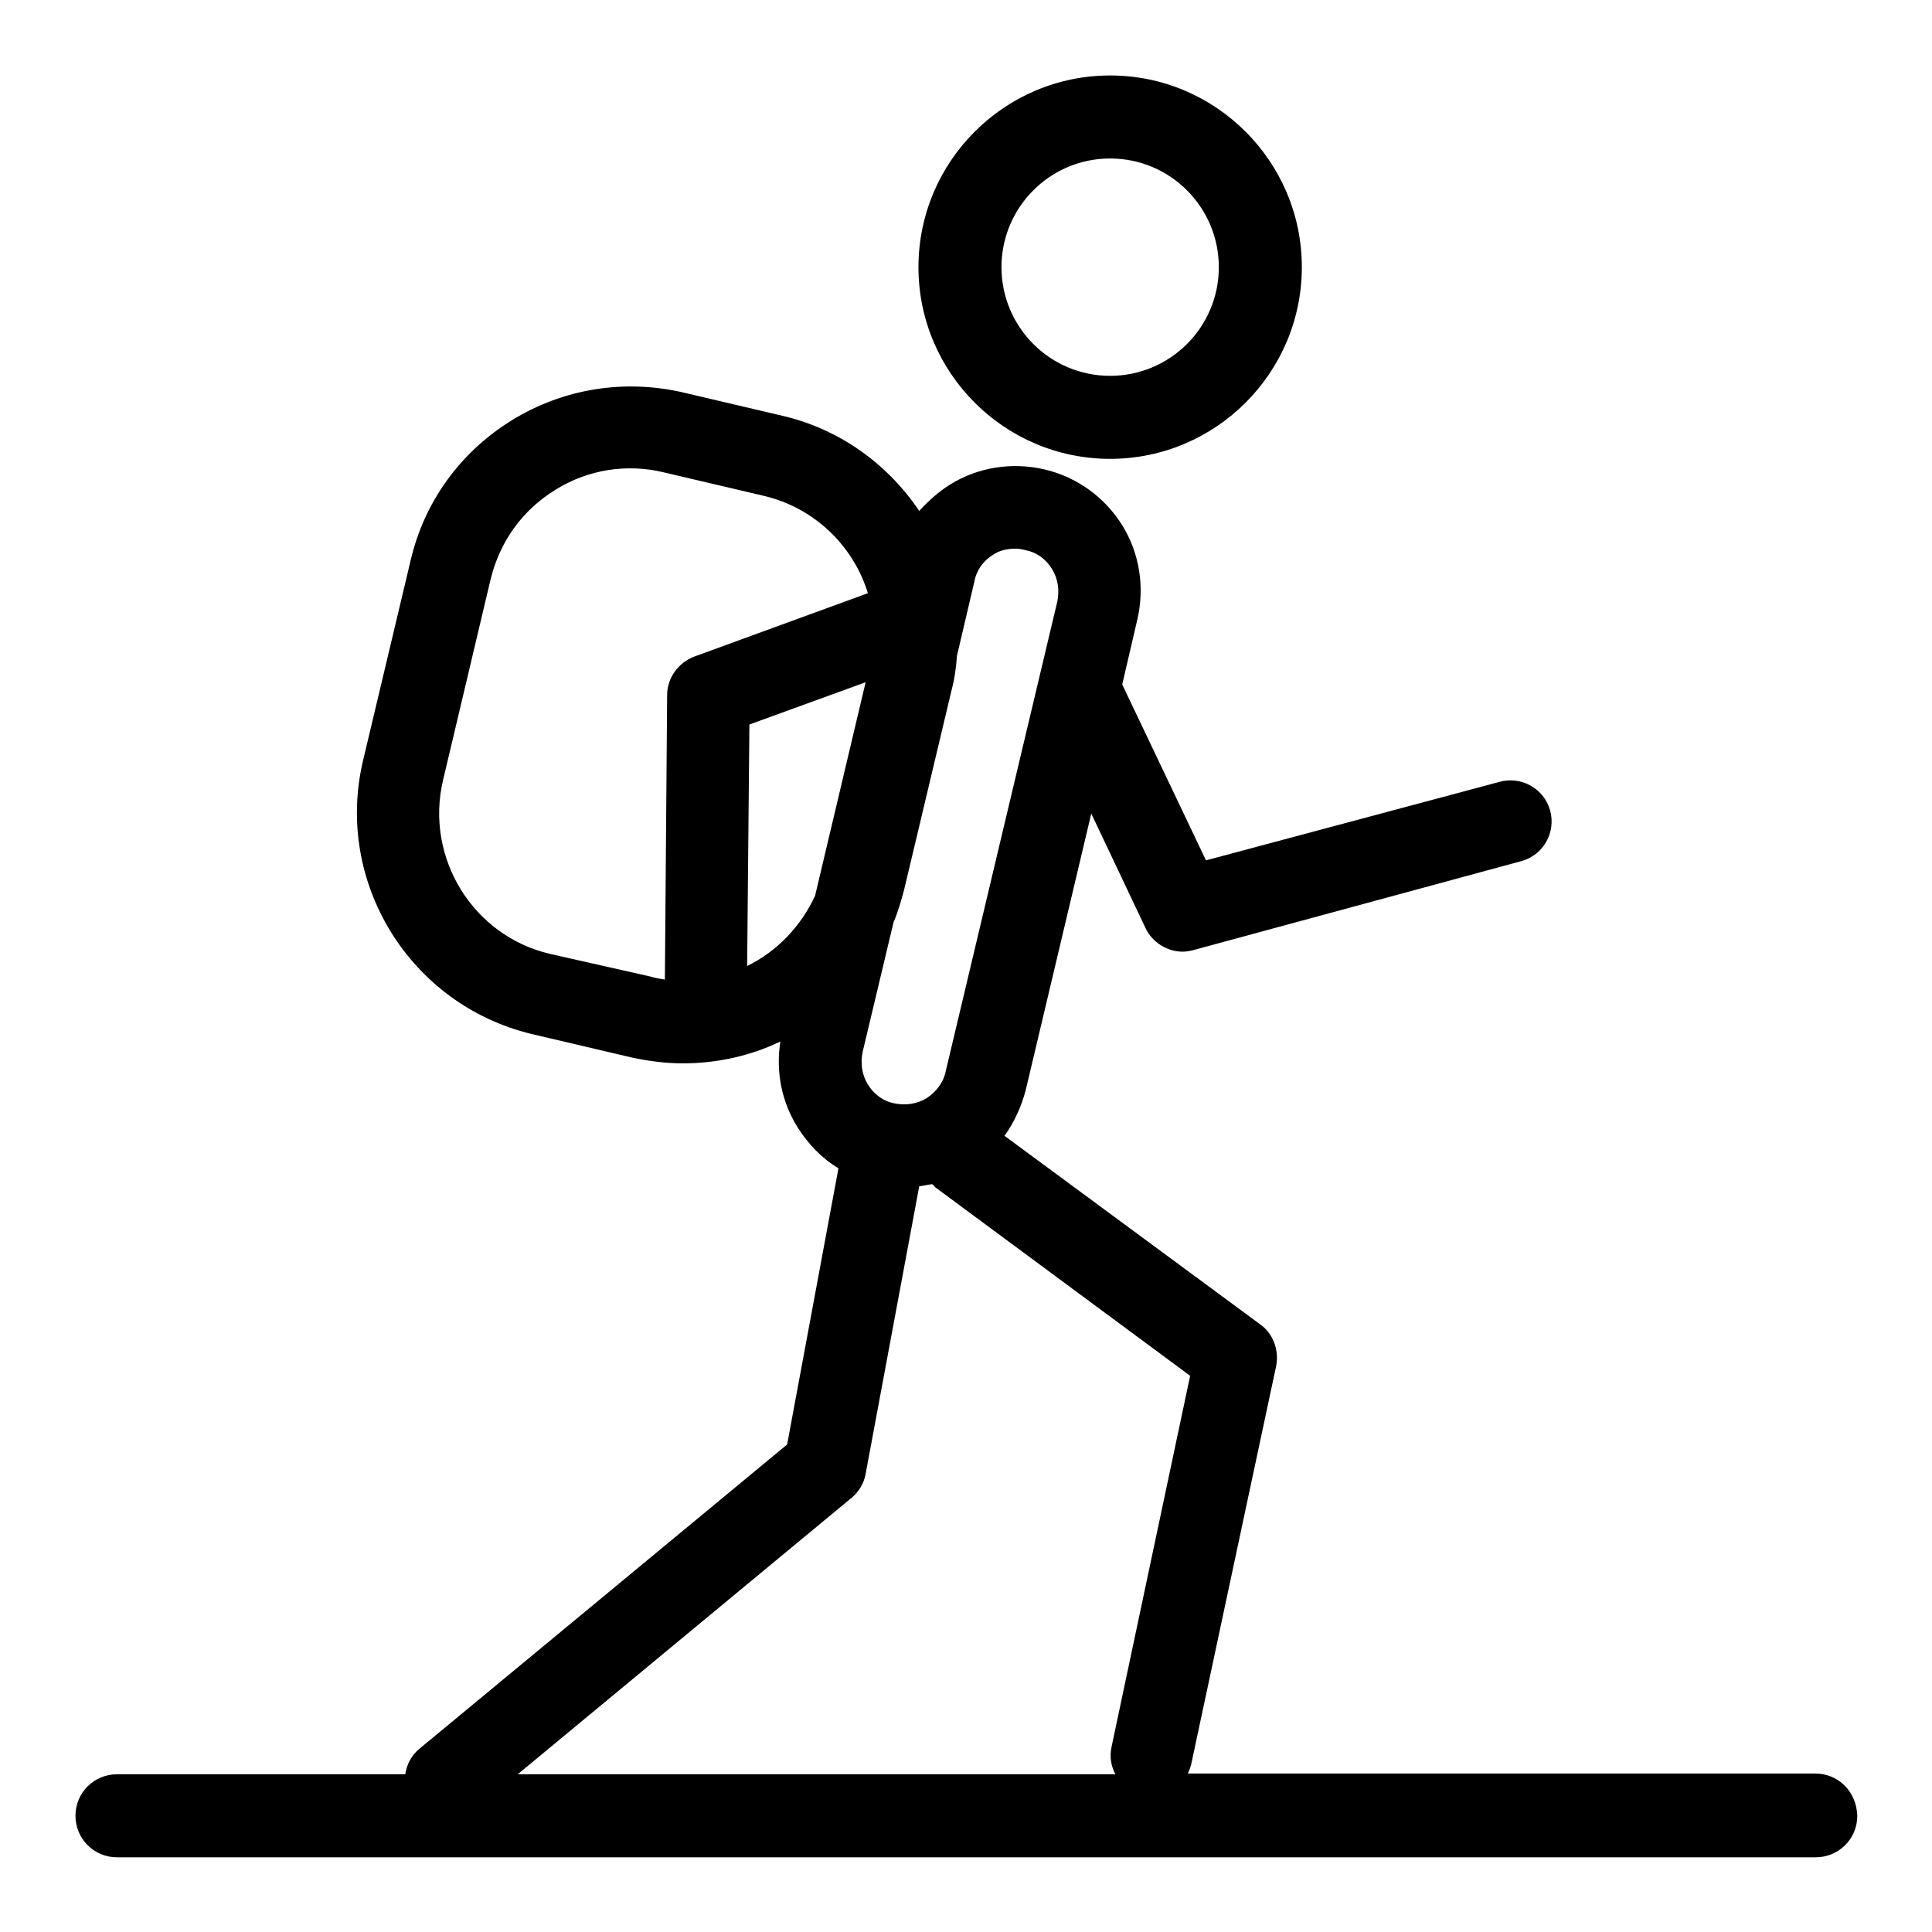
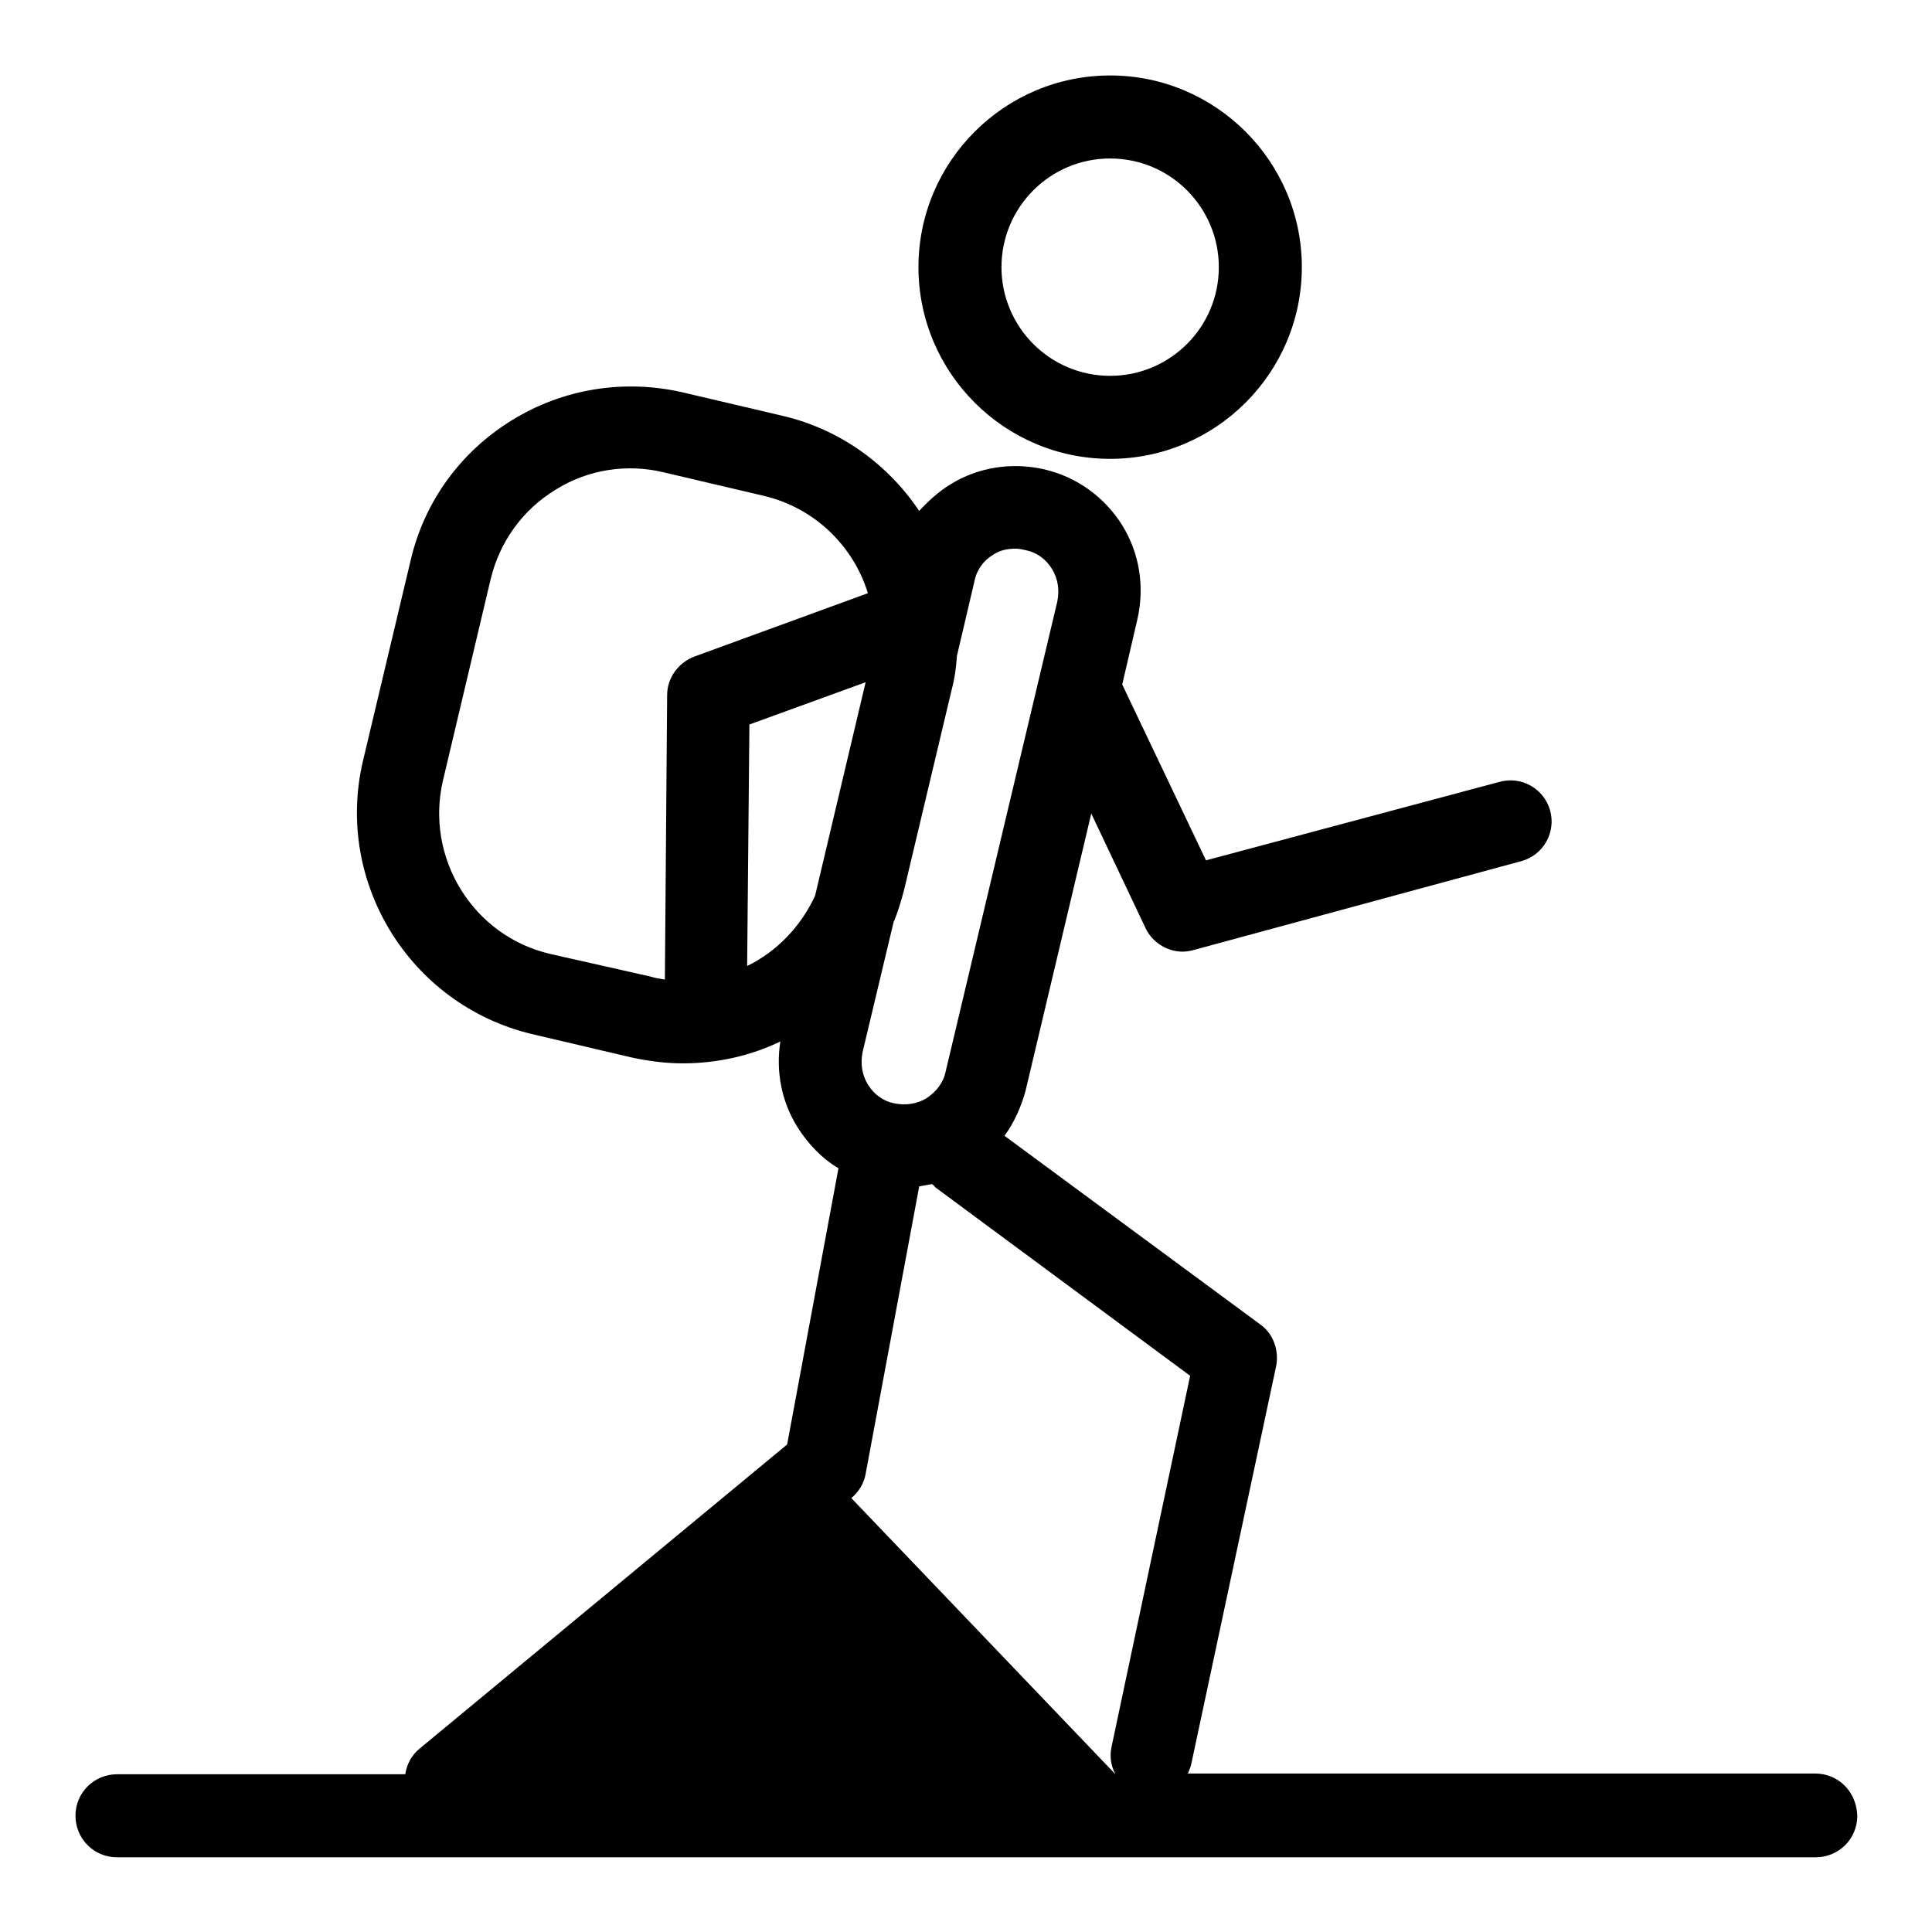
<svg xmlns="http://www.w3.org/2000/svg" version="1.1" x="0px" y="0px" viewBox="0 0 256 256" enable-background="new 0 0 256 256" xml:space="preserve">
  <g>
-     <path fill="#000000" d="M147.1,60.8c14,0,25.4-11.4,25.4-25.4s-11.4-25.4-25.4-25.4c-14,0-25.4,11.4-25.4,25.4 C121.7,49.4,133.1,60.8,147.1,60.8z M147.1,21c8,0,14.4,6.5,14.4,14.4c0,8-6.5,14.4-14.4,14.4c-8,0-14.4-6.5-14.4-14.4 C132.7,27.5,139.1,21,147.1,21z M240.5,235h-83.1c0.2-0.5,0.4-0.9,0.5-1.5l11.2-52.5c0.4-2.1-0.4-4.3-2.1-5.5l-33.9-25 c1.3-1.8,2.2-3.8,2.8-6l8.7-36.7l7.2,15.2c0.9,1.9,2.9,3.1,4.9,3.1c0.5,0,1-0.1,1.4-0.2l43.5-11.8c2.9-0.8,4.6-3.8,3.8-6.7 c-0.8-2.9-3.8-4.6-6.7-3.8L159.8,114l-11.1-23.3l2-8.6c1-4.3,0.3-8.8-2-12.5s-6-6.4-10.3-7.4c-4.3-1-8.8-0.3-12.5,2 c-1.6,1-2.9,2.2-4.1,3.5c-4.1-6.1-10.4-10.8-18.1-12.6L90.5,52c-7.8-1.8-15.9-0.5-22.7,3.7C61,59.9,56.2,66.5,54.4,74.3l-6.3,26.5 c-3.8,16.1,6.2,32.3,22.3,36.2l13.2,3.1l0,0c2.3,0.5,4.6,0.8,6.9,0.8c4.5,0,9-1,12.9-2.9c-0.6,3.9,0.1,7.9,2.3,11.4 c1.4,2.2,3.2,4.1,5.4,5.4l-6.8,36.6l-48.7,40.3c-1.1,0.9-1.7,2.1-1.9,3.4H15.5c-3,0-5.5,2.4-5.5,5.5c0,3,2.4,5.5,5.5,5.5h225.1 c3,0,5.5-2.4,5.5-5.5C246,237.4,243.6,235,240.5,235z M131.6,73.5c0.9-0.6,1.9-0.8,3-0.8c0.4,0,0.9,0.1,1.3,0.2 c1.5,0.3,2.7,1.2,3.5,2.5c0.8,1.3,1,2.8,0.7,4.3l-14.8,62.3c-0.3,1.5-1.3,2.7-2.5,3.5c-1.3,0.8-2.8,1-4.3,0.7c0,0,0,0,0,0 c-1.5-0.3-2.7-1.2-3.5-2.5c-0.8-1.3-1-2.8-0.7-4.3l4.1-17.2c0.6-1.4,1-2.8,1.4-4.3l6.3-26.5c0.4-1.5,0.6-3,0.7-4.5l2.3-9.8 C129.4,75.5,130.3,74.3,131.6,73.5z M99,128l0.3-32l15.4-5.6l-6.7,28.3C106.1,122.8,102.9,126.1,99,128z M72.9,126.4 c-10.3-2.4-16.6-12.8-14.2-23L65,76.8c1.2-5,4.2-9.2,8.6-11.9c4.3-2.7,9.5-3.5,14.4-2.3l13.2,3.1c6.8,1.6,11.9,6.7,13.8,12.9L92,87 c-2.1,0.8-3.6,2.8-3.6,5.1l-0.3,37.7c-0.6-0.1-1.3-0.2-1.9-0.4l0,0L72.9,126.4z M112.8,198.5c1-0.8,1.7-2,1.9-3.2l7.1-38.1 c0.6-0.1,1.1-0.2,1.7-0.3c0.1,0.1,0.3,0.2,0.4,0.4l33.8,25l-10.4,49.1c-0.3,1.3-0.1,2.6,0.5,3.7H68.6L112.8,198.5z" />
+     <path fill="#000000" d="M147.1,60.8c14,0,25.4-11.4,25.4-25.4s-11.4-25.4-25.4-25.4c-14,0-25.4,11.4-25.4,25.4 C121.7,49.4,133.1,60.8,147.1,60.8z M147.1,21c8,0,14.4,6.5,14.4,14.4c0,8-6.5,14.4-14.4,14.4c-8,0-14.4-6.5-14.4-14.4 C132.7,27.5,139.1,21,147.1,21z M240.5,235h-83.1c0.2-0.5,0.4-0.9,0.5-1.5l11.2-52.5c0.4-2.1-0.4-4.3-2.1-5.5l-33.9-25 c1.3-1.8,2.2-3.8,2.8-6l8.7-36.7l7.2,15.2c0.9,1.9,2.9,3.1,4.9,3.1c0.5,0,1-0.1,1.4-0.2l43.5-11.8c2.9-0.8,4.6-3.8,3.8-6.7 c-0.8-2.9-3.8-4.6-6.7-3.8L159.8,114l-11.1-23.3l2-8.6c1-4.3,0.3-8.8-2-12.5s-6-6.4-10.3-7.4c-4.3-1-8.8-0.3-12.5,2 c-1.6,1-2.9,2.2-4.1,3.5c-4.1-6.1-10.4-10.8-18.1-12.6L90.5,52c-7.8-1.8-15.9-0.5-22.7,3.7C61,59.9,56.2,66.5,54.4,74.3l-6.3,26.5 c-3.8,16.1,6.2,32.3,22.3,36.2l13.2,3.1l0,0c2.3,0.5,4.6,0.8,6.9,0.8c4.5,0,9-1,12.9-2.9c-0.6,3.9,0.1,7.9,2.3,11.4 c1.4,2.2,3.2,4.1,5.4,5.4l-6.8,36.6l-48.7,40.3c-1.1,0.9-1.7,2.1-1.9,3.4H15.5c-3,0-5.5,2.4-5.5,5.5c0,3,2.4,5.5,5.5,5.5h225.1 c3,0,5.5-2.4,5.5-5.5C246,237.4,243.6,235,240.5,235z M131.6,73.5c0.9-0.6,1.9-0.8,3-0.8c0.4,0,0.9,0.1,1.3,0.2 c1.5,0.3,2.7,1.2,3.5,2.5c0.8,1.3,1,2.8,0.7,4.3l-14.8,62.3c-0.3,1.5-1.3,2.7-2.5,3.5c-1.3,0.8-2.8,1-4.3,0.7c0,0,0,0,0,0 c-1.5-0.3-2.7-1.2-3.5-2.5c-0.8-1.3-1-2.8-0.7-4.3l4.1-17.2c0.6-1.4,1-2.8,1.4-4.3l6.3-26.5c0.4-1.5,0.6-3,0.7-4.5l2.3-9.8 C129.4,75.5,130.3,74.3,131.6,73.5z M99,128l0.3-32l15.4-5.6l-6.7,28.3C106.1,122.8,102.9,126.1,99,128z M72.9,126.4 c-10.3-2.4-16.6-12.8-14.2-23L65,76.8c1.2-5,4.2-9.2,8.6-11.9c4.3-2.7,9.5-3.5,14.4-2.3l13.2,3.1c6.8,1.6,11.9,6.7,13.8,12.9L92,87 c-2.1,0.8-3.6,2.8-3.6,5.1l-0.3,37.7c-0.6-0.1-1.3-0.2-1.9-0.4l0,0L72.9,126.4z M112.8,198.5c1-0.8,1.7-2,1.9-3.2l7.1-38.1 c0.6-0.1,1.1-0.2,1.7-0.3c0.1,0.1,0.3,0.2,0.4,0.4l33.8,25l-10.4,49.1c-0.3,1.3-0.1,2.6,0.5,3.7L112.8,198.5z" />
  </g>
</svg>